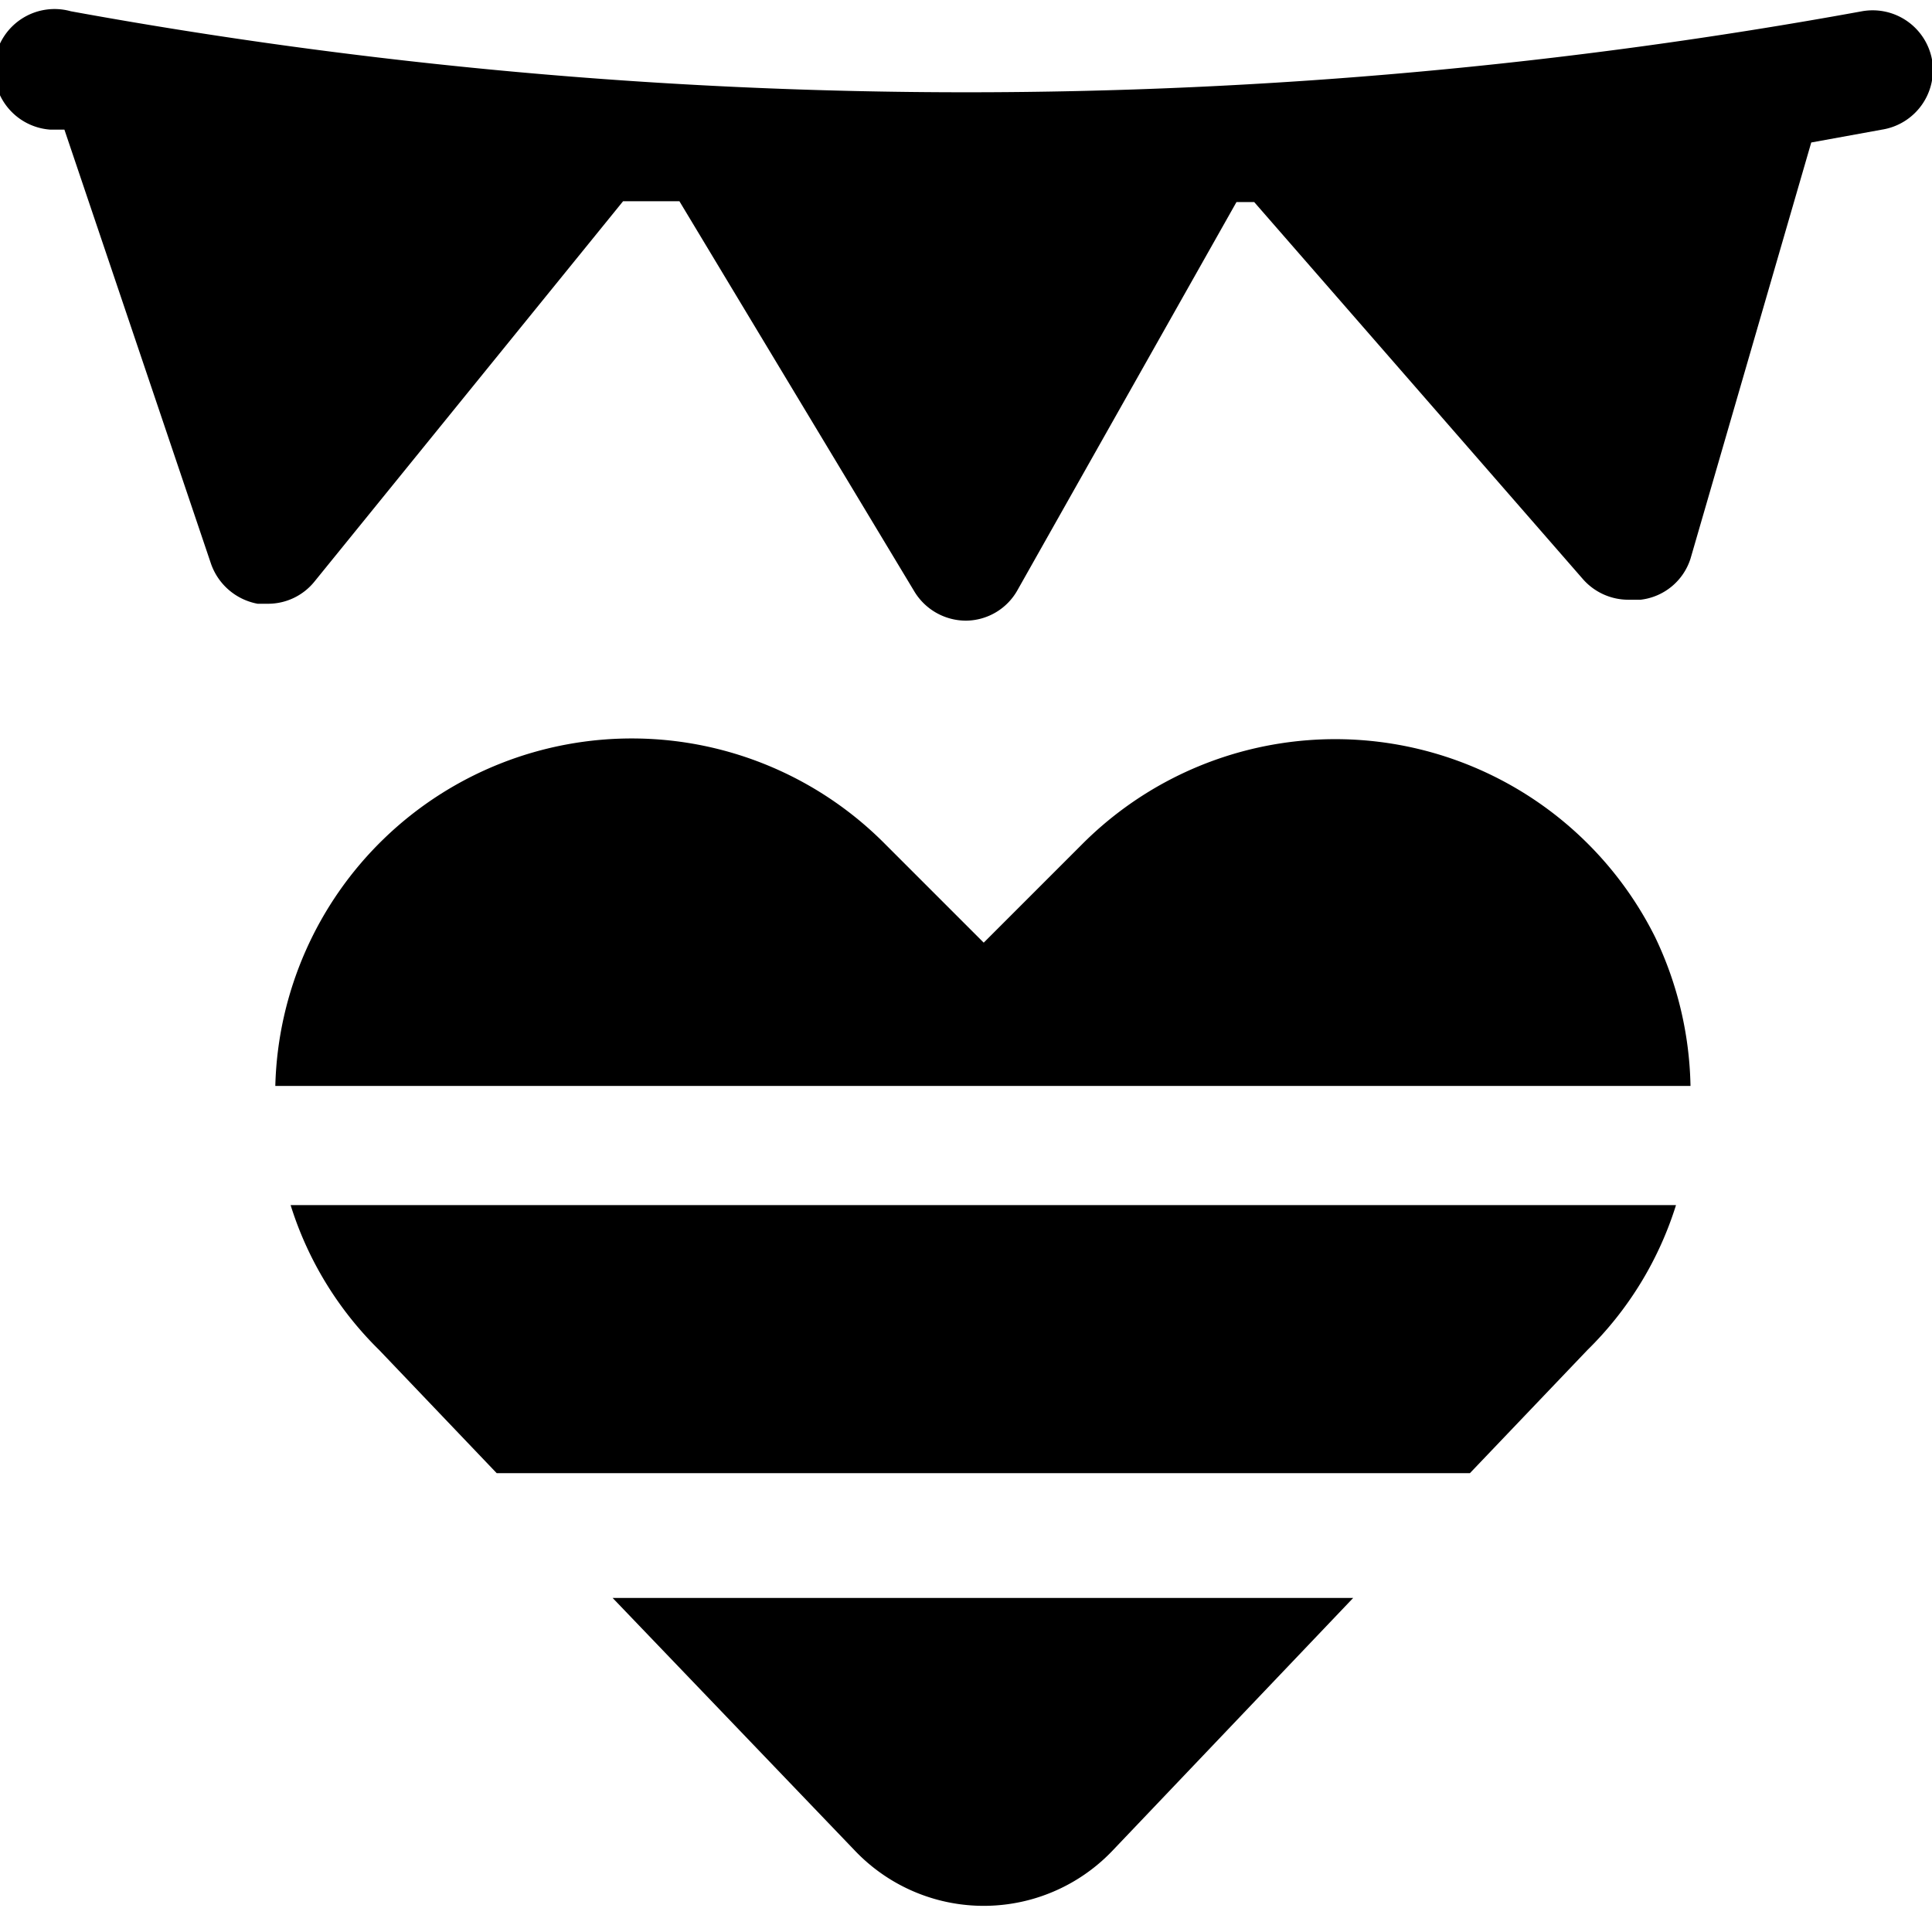
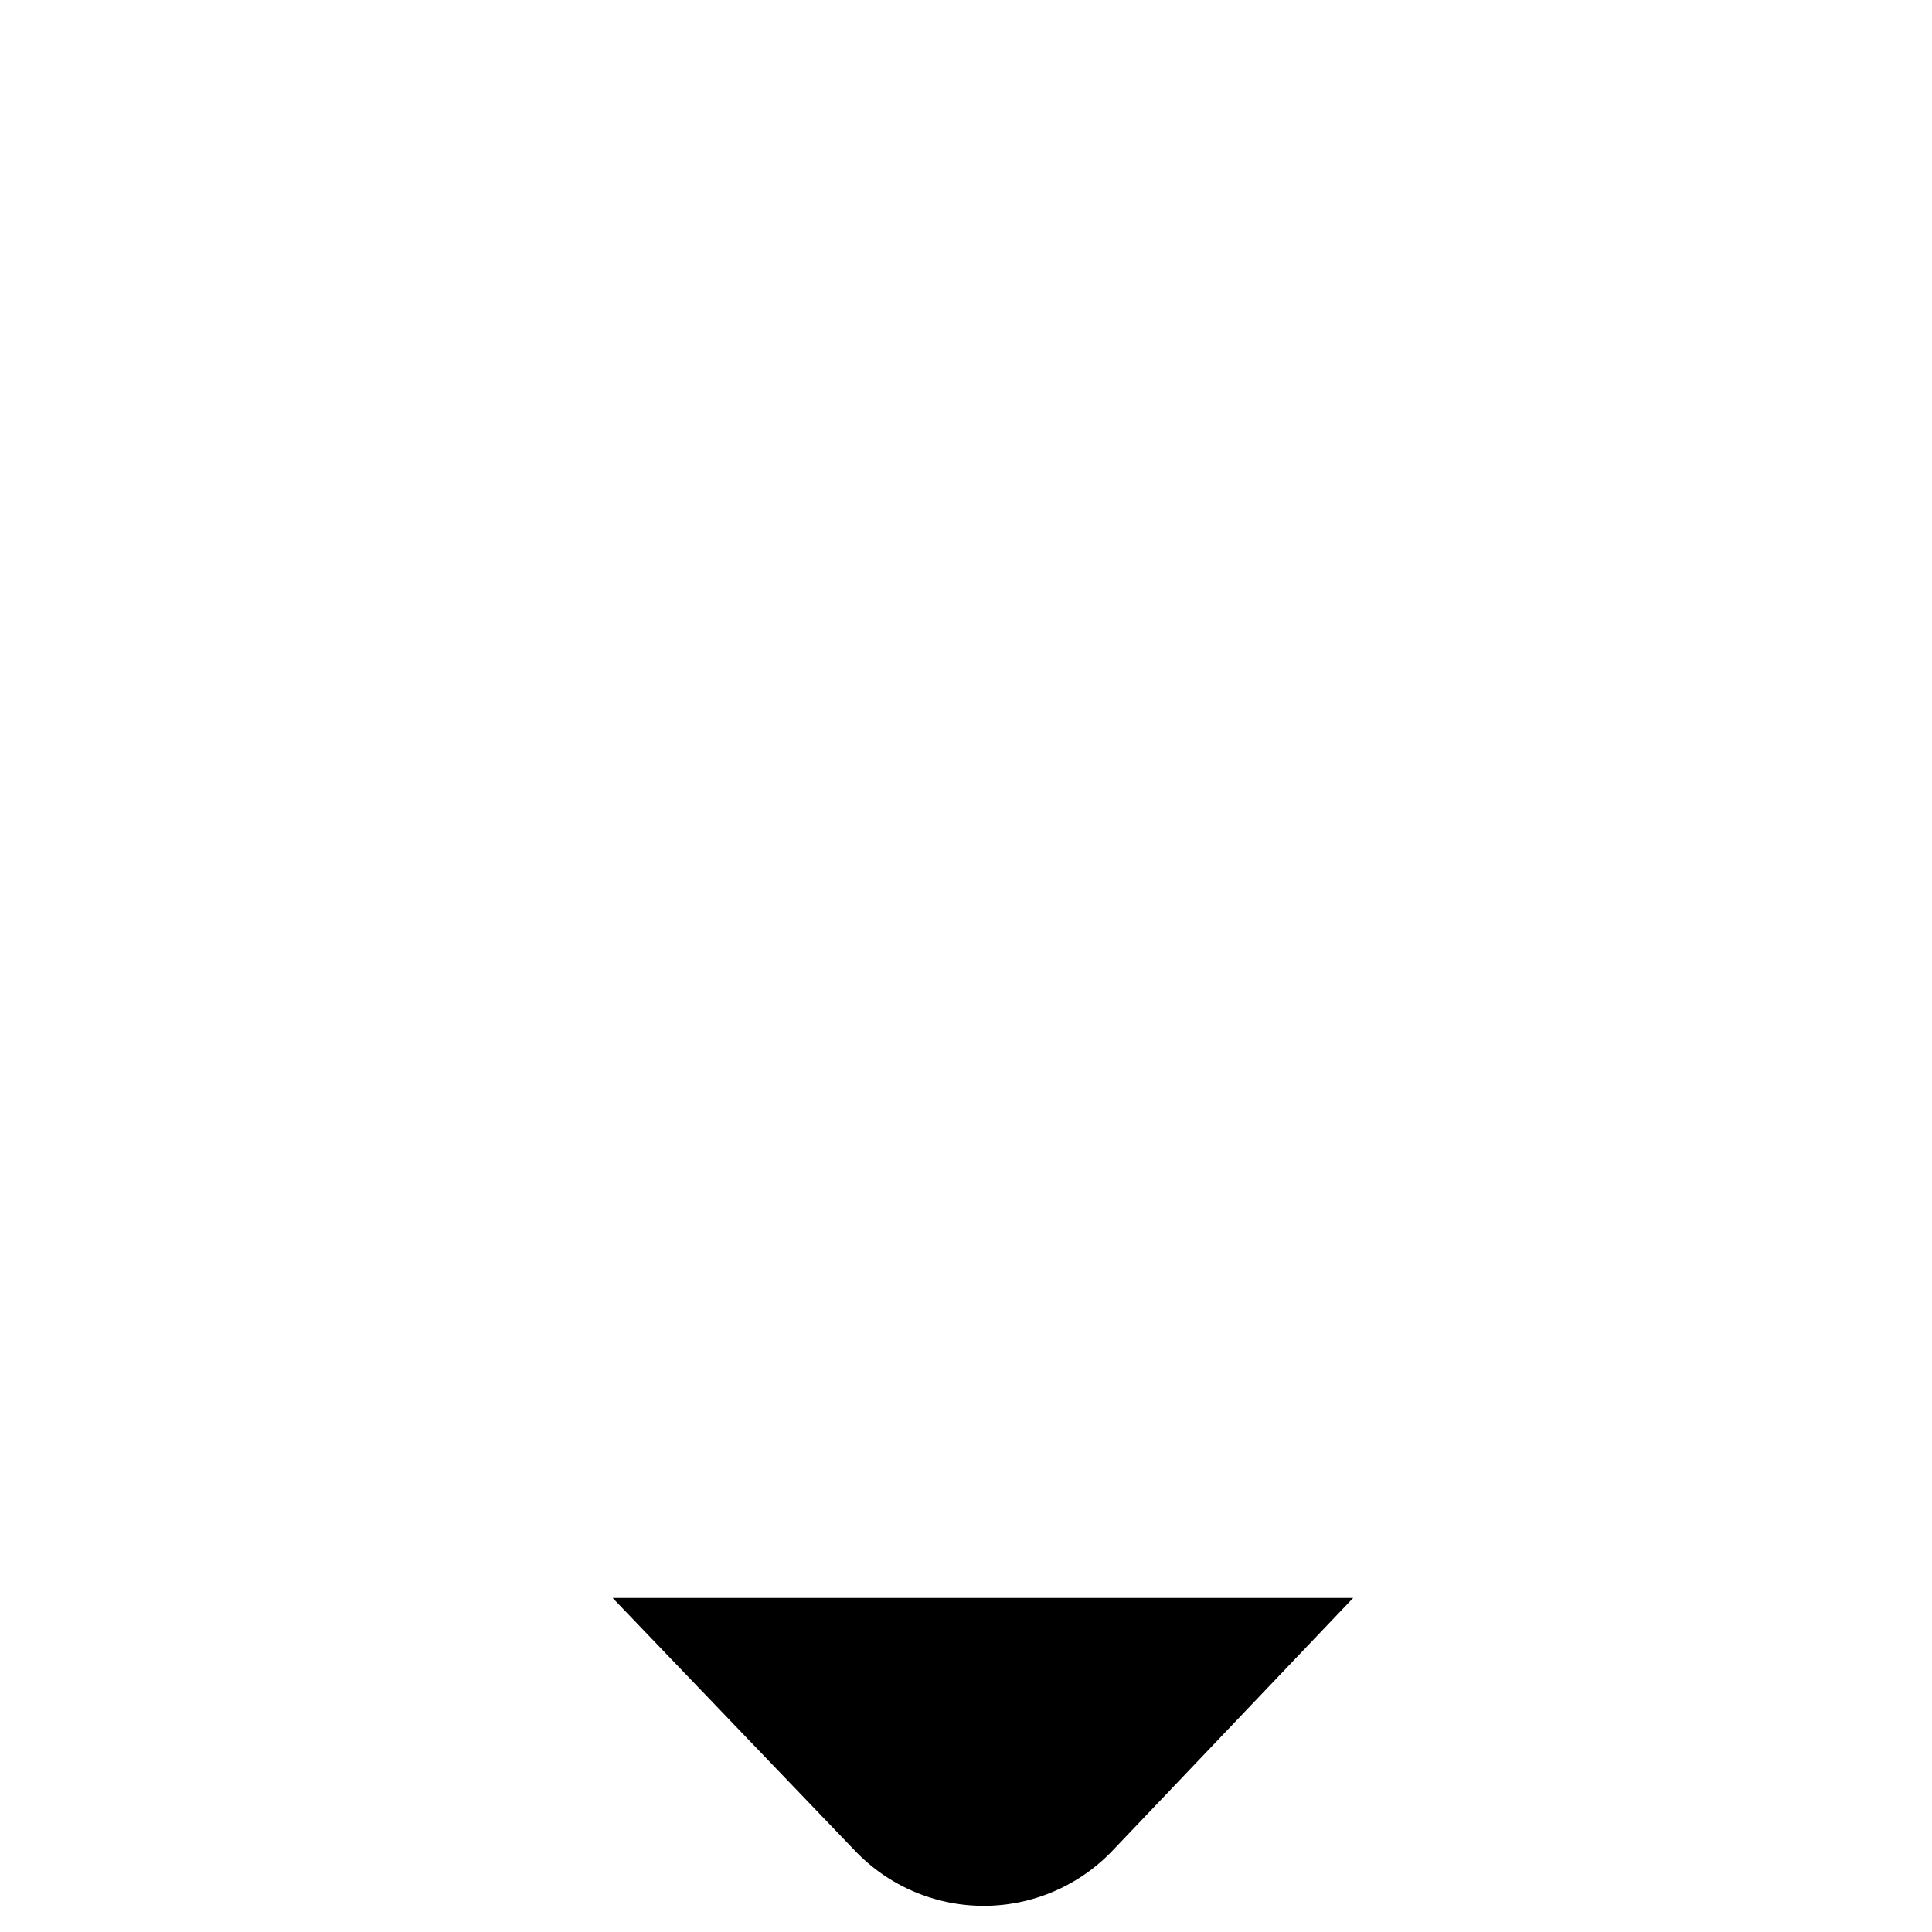
<svg xmlns="http://www.w3.org/2000/svg" viewBox="0 0 24 24">
  <g>
-     <path d="M24 0.74a0.75 0.75 0 0 0 -0.87 -0.6A62 62 0 0 1 0.88 0.14a0.75 0.75 0 1 0 -0.26 1.47l0.18 0L2.62 7a0.76 0.76 0 0 0 0.58 0.5h0.13a0.74 0.74 0 0 0 0.58 -0.28L7.74 2.5l0.7 0 2.92 4.85a0.75 0.75 0 0 0 0.64 0.36 0.74 0.74 0 0 0 0.64 -0.38l2.72 -4.82h0.22l4.08 4.68a0.75 0.75 0 0 0 0.57 0.26l0.15 0a0.74 0.74 0 0 0 0.62 -0.51l1.5 -5.17 0.88 -0.16A0.75 0.75 0 0 0 24 0.74Z" fill="#000000" stroke-width="1" />
-     <path d="M20.56 11.64a4.44 4.44 0 0 0 -7.12 -1.15l-1.22 1.22L11 10.49a4.43 4.43 0 0 0 -7.58 3H21a4.46 4.46 0 0 0 -0.44 -1.85Z" fill="#000000" stroke-width="1" />
-     <path d="m4.71 16.77 1.46 1.53h12.09l1.46 -1.53a4.33 4.33 0 0 0 1.1 -1.8H3.61a4.33 4.33 0 0 0 1.1 1.8Z" fill="#000000" stroke-width="1" />
    <path d="M10.63 23a2.21 2.21 0 0 0 3.18 0l3 -3.15h-9.2Z" fill="#000000" stroke-width="1" />
  </g>
</svg>